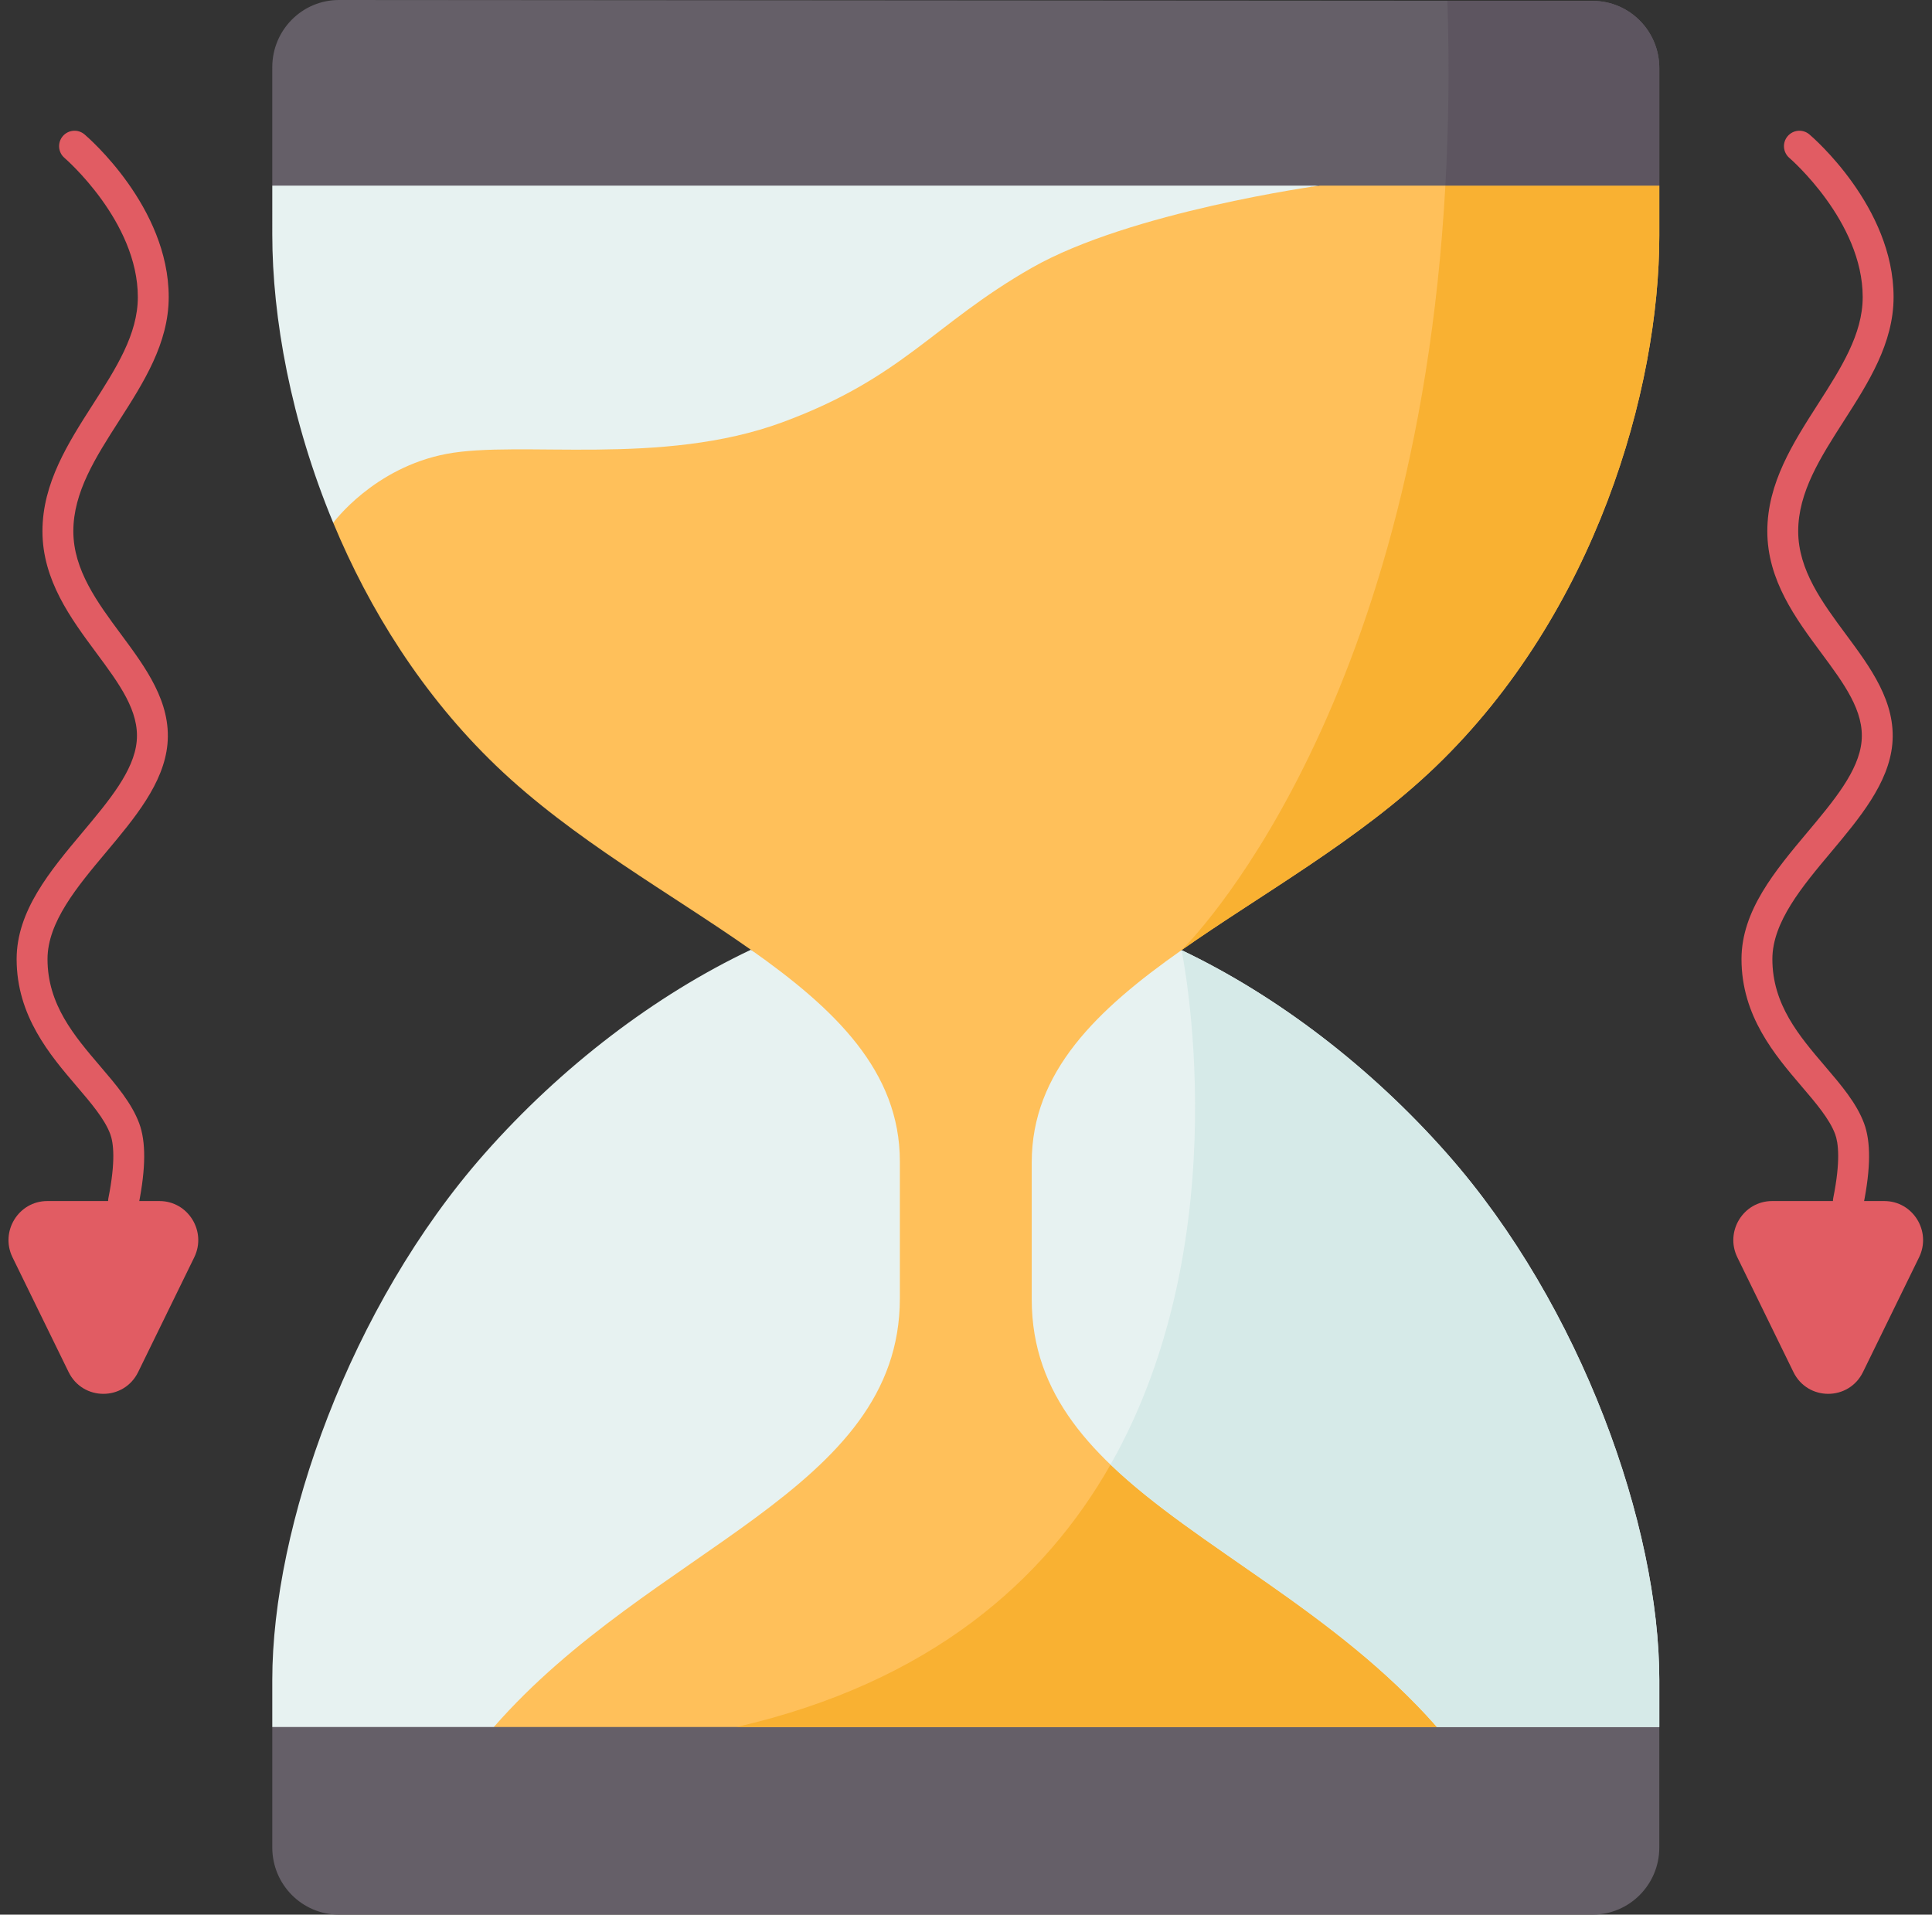
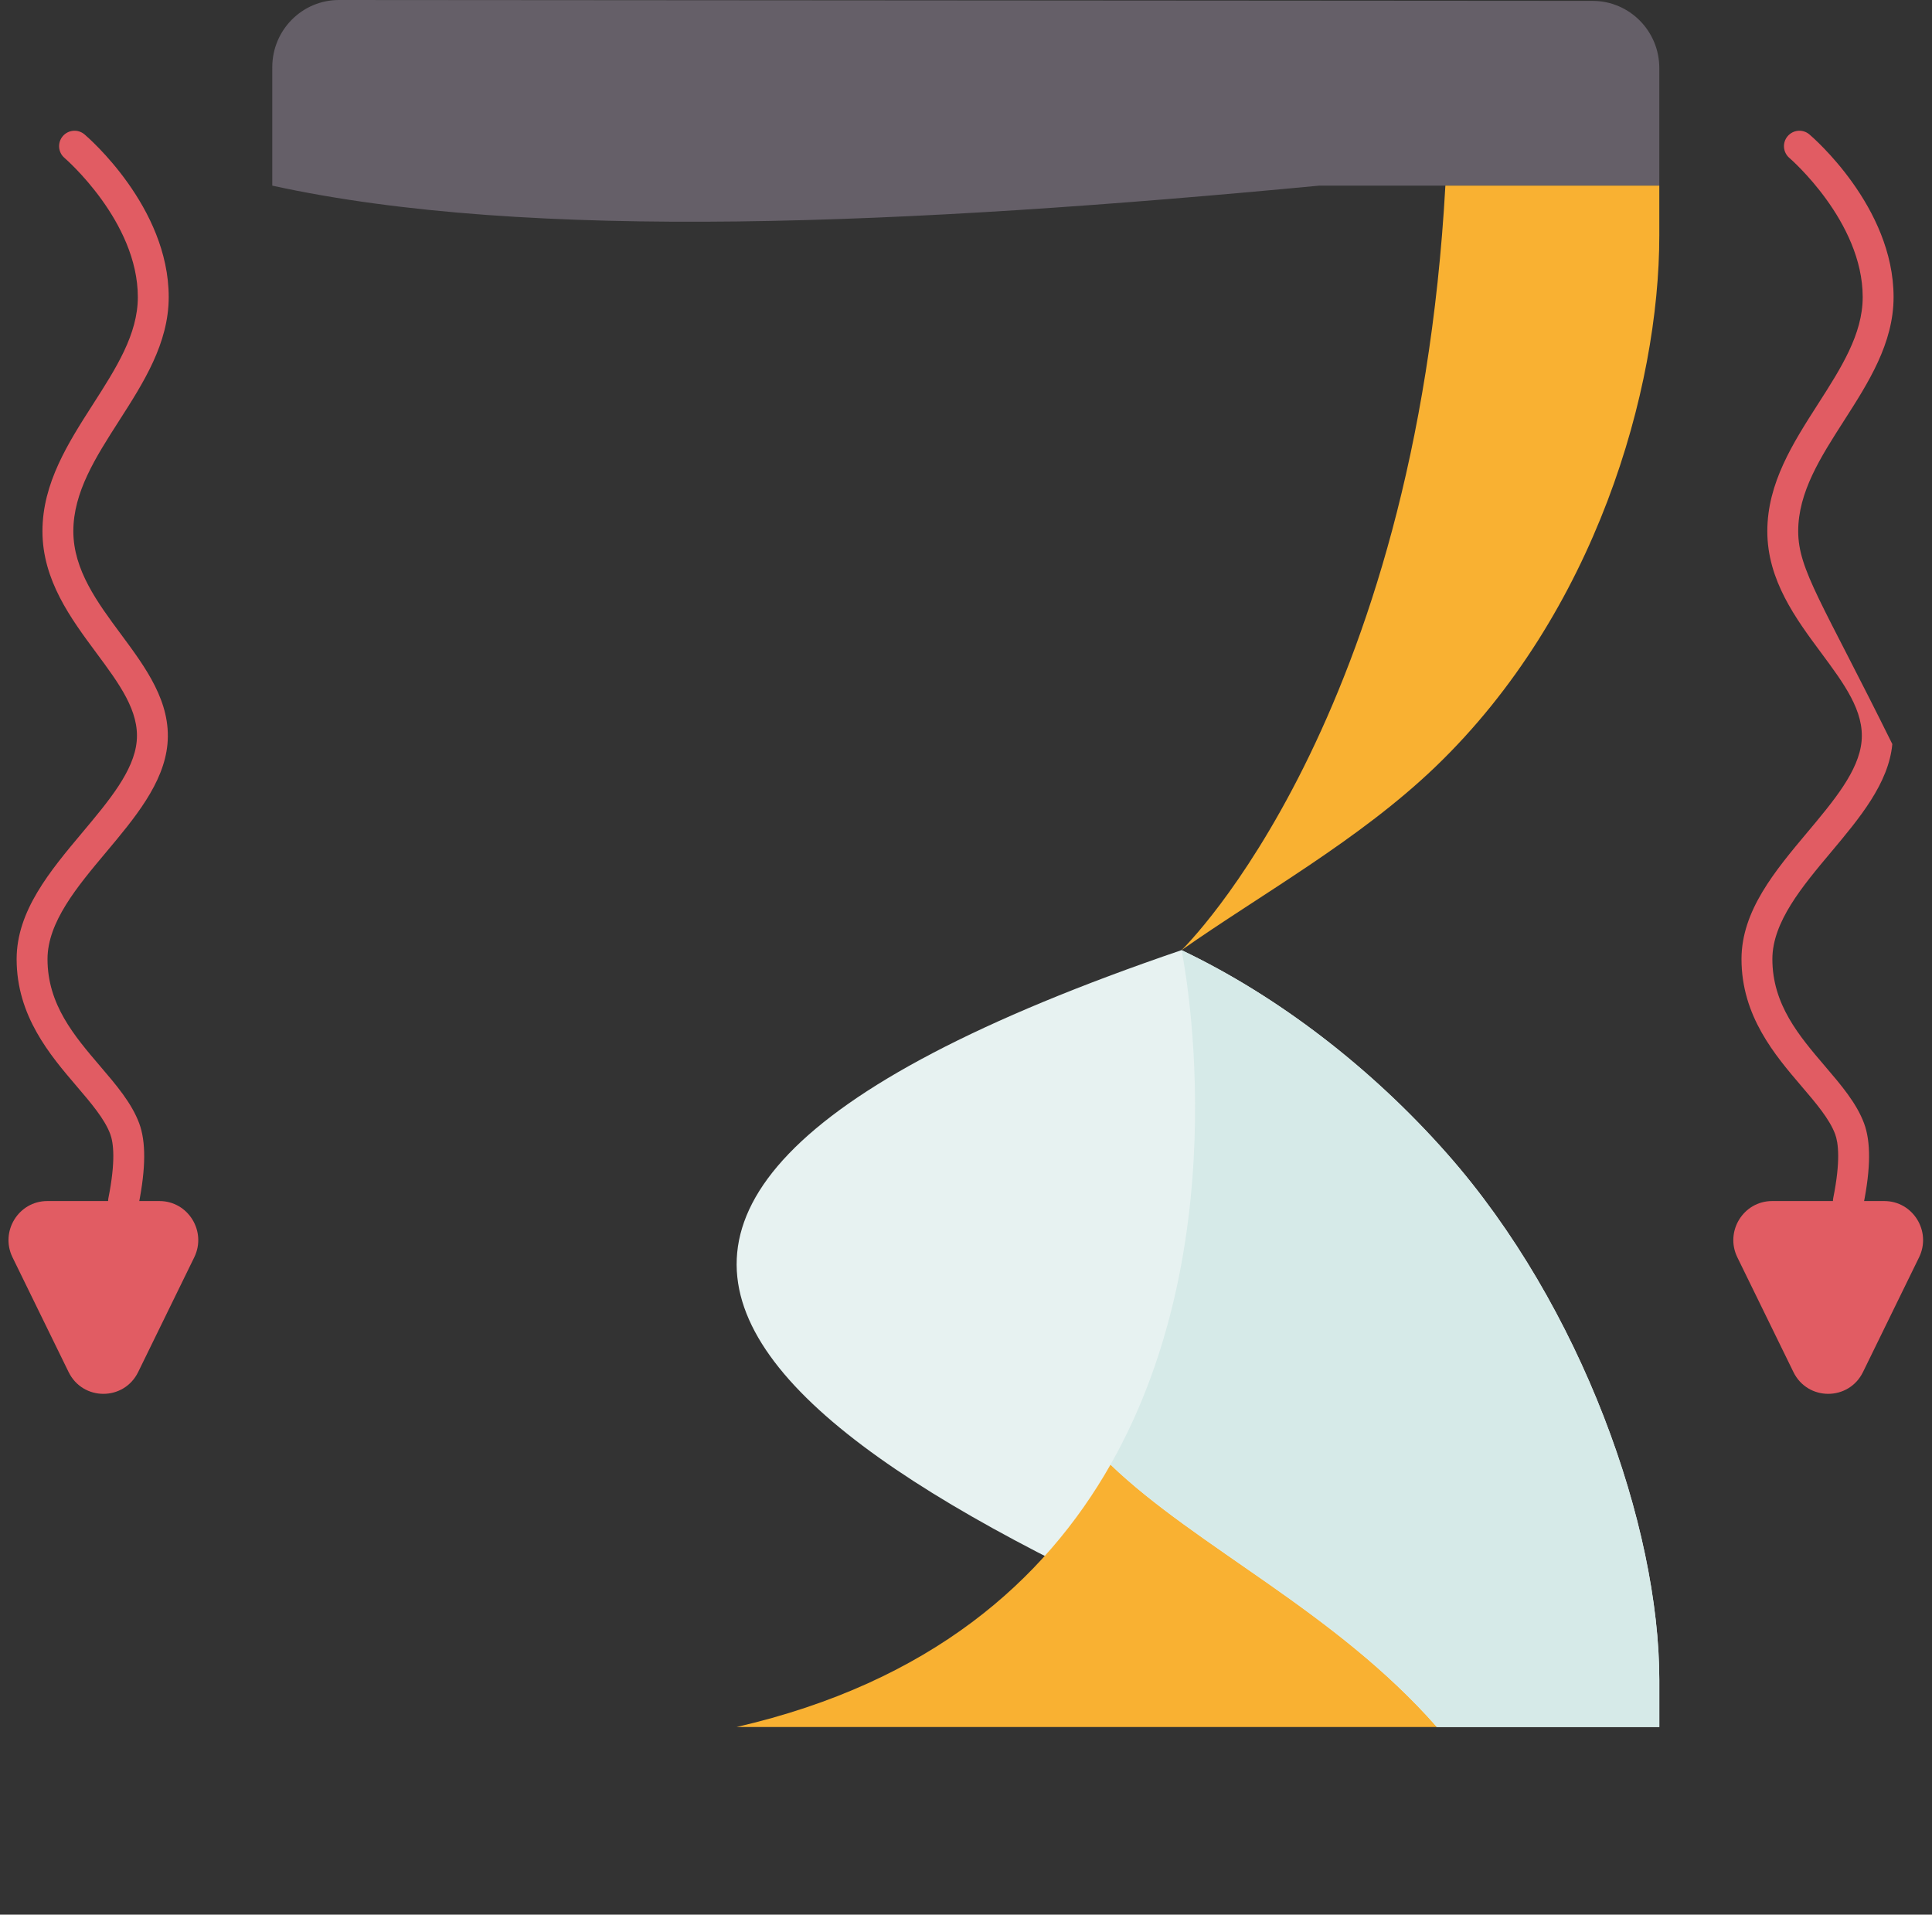
<svg xmlns="http://www.w3.org/2000/svg" height="496.0" preserveAspectRatio="xMidYMid meet" version="1.0" viewBox="-2.2 -0.0 500.5 496.0" width="500.5" zoomAndPan="magnify">
  <rect x="-2.2" y="-0.0" width="500.5" height="496.0" fill="#333333" stroke="none" />
  <g>
    <g id="change1_1">
-       <path d="M427.657,447.39v31.21c0,9.61-7.73,17.4-17.27,17.4H85.607c-9.54,0-17.27-7.79-17.27-17.4v-31.21 l81.149-54.084l208.308,23.759L427.657,447.39z" fill="#655f68" />
-     </g>
+       </g>
    <g id="change2_1">
-       <path d="M192.317,246.04c-24.87,11.8-49.16,30.34-69.02,52.85c-34.87,39.52-54.96,96.58-54.96,136.34v12.16 h57.41v-0.01c121.941-66.729,187.355-133.677,66.58-201.34H192.317z" fill="#e7f2f1" />
-     </g>
+       </g>
    <g id="change3_1">
      <path d="M39.097,311.14c7.45,0,12.31,7.87,9.02,14.59l-14.52,29.7c-3.68,7.54-14.35,7.54-18.03,0 l-14.52-29.7c-3.29-6.72,1.57-14.59,9.01-14.59h19.75H39.097z" fill="#e15c63" />
    </g>
    <g id="change3_2">
      <path d="M485.937,311.14c7.44,0,12.3,7.87,9.01,14.59l-14.52,29.7c-3.68,7.54-14.35,7.54-18.03,0 l-14.52-29.7c-3.29-6.72,1.57-14.59,9.02-14.59h19.74H485.937z" fill="#e15c63" />
    </g>
    <g id="change2_2">
      <path d="M372.697,298.89c-19.81-22.44-44.02-40.95-68.81-52.75c-210.853,71.895-98.376,137.106,66.14,201.24 v0.01h57.63v-12.16C427.657,395.47,407.567,338.41,372.697,298.89z" fill="#e7f2f1" />
    </g>
    <g id="change4_1">
-       <path d="M339.567,48.09C189.421,60.73,93.783,87.188,84.127,135.44c9.33,22.46,23.12,44.62,42.2,62.94 c19.79,19.01,45.18,33,65.99,47.66h0.01c21.82,15.37,38.59,31.47,38.59,54.84v35.47c0,50.02-64.36,64.33-105.17,111.03v0.01h244.28 v-0.01c-40.83-46.49-104.95-60.84-104.95-110.77v-35.48c0-23.45,16.89-39.57,38.81-54.99c20.77-14.59,46.06-28.56,65.78-47.5 c41.5-39.85,57.99-97.86,57.99-137.63V48.09C397.661,28.296,368.234,26.301,339.567,48.09z" fill="#ffc05a" />
-     </g>
+       </g>
    <g id="change1_2">
      <path d="M427.657,17.63v30.46l-88.09,0c-106.939,10.144-204.617,14.604-271.23,0V17.4 c0-9.61,7.74-17.41,17.29-17.4l324.77,0.23C419.937,0.24,427.657,8.03,427.657,17.63z" fill="#655f68" />
    </g>
    <g id="change2_3">
-       <path d="M68.337,48.09h271.23c0,0-48.98,6.74-74.49,21.3c-25.5,14.55-33.29,28.46-64.61,40.01 c-31.32,11.54-68.01,4.59-86.97,8.18c-18.95,3.59-29.37,17.86-29.37,17.86c-10.98-26.39-15.79-53.2-15.79-74.68V48.09z" fill="#e7f2f1" />
-     </g>
+       </g>
    <g id="change5_1">
      <path d="M370.027,447.38v0.01h-181.4c50.28-11.58,79.82-37.98,96.86-67.96 C307.757,400.82,343.727,417.43,370.027,447.38z" fill="#f9b132" />
    </g>
    <g id="change6_1">
      <path d="M427.657,435.23v12.16h-57.63v-0.01c-26.3-29.95-62.27-46.56-84.54-67.95 c33.83-59.56,18.4-133.29,18.4-133.29c24.79,11.8,49,30.31,68.81,52.75C407.567,338.41,427.657,395.47,427.657,435.23z" fill="#d6eae8" />
    </g>
    <g id="change5_2">
      <path d="M427.657,48.09v12.92c0,39.77-16.49,97.78-57.99,137.63c-19.72,18.94-45,32.91-65.77,47.49 c1-0.97,60.66-59.55,68.34-198.04H427.657z" fill="#f9b132" />
    </g>
    <g id="change7_1">
-       <path d="M427.657,17.63v30.46h-55.42c0.84-15.02,1.06-30.97,0.53-47.89l37.63,0.03 C419.937,0.24,427.657,8.03,427.657,17.63z" fill="#5d5560" />
-     </g>
+       </g>
    <g id="change3_3">
      <path d="M41.507,76.96c0-23.363-20.921-41.384-21.812-42.14c-1.684-1.429-4.204-1.223-5.633,0.46 c-1.43,1.681-1.226,4.204,0.453,5.637c0.19,0.162,18.992,16.422,18.992,36.043c0,9.639-5.628,18.419-11.586,27.716 c-6.452,10.066-13.124,20.476-13.124,32.944c0,12.68,7.382,22.639,13.895,31.426c6.034,8.142,11.245,15.173,10.523,22.976 c-0.712,7.693-7.188,15.416-14.043,23.592c-8.389,10.004-17.064,20.349-17.064,32.847c0,14.732,8.639,24.845,15.58,32.969 c3.708,4.34,7.209,8.438,8.672,12.358c0.84,2.253,1.44,6.958-0.475,16.571c-0.432,2.167,0.975,4.272,3.142,4.704 c0.264,0.053,0.526,0.078,0.786,0.078c1.869,0,3.54-1.317,3.918-3.22c1.857-9.326,1.898-16.172,0.125-20.93 c-1.957-5.245-5.905-9.866-10.085-14.759c-6.717-7.862-13.663-15.992-13.663-27.772c0-9.588,7.724-18.799,15.194-27.706 c7.344-8.758,14.937-17.813,15.879-27.995c1.004-10.847-5.638-19.81-12.062-28.477c-6.058-8.173-12.321-16.624-12.321-26.662 c0-10.125,5.76-19.112,11.859-28.628C34.974,99.135,41.507,88.942,41.507,76.96z" fill="#e15c63" />
    </g>
    <g id="change3_4">
-       <path d="M463.638,137.62c0-10.125,5.76-19.112,11.859-28.628c6.318-9.857,12.851-20.05,12.851-32.032 c0-23.363-20.921-41.384-21.812-42.14c-1.684-1.429-4.204-1.223-5.633,0.46c-1.43,1.681-1.226,4.204,0.453,5.637 c0.19,0.162,18.992,16.422,18.992,36.043c0,9.639-5.628,18.419-11.586,27.716c-6.452,10.066-13.124,20.476-13.124,32.944 c0,12.68,7.381,22.639,13.894,31.426c6.034,8.142,11.245,15.173,10.523,22.976c-0.712,7.693-7.188,15.416-14.043,23.592 c-8.389,10.004-17.063,20.349-17.063,32.847c0,14.737,8.64,24.851,15.583,32.978c3.705,4.337,7.205,8.434,8.669,12.349 c0.842,2.259,1.441,6.967-0.484,16.567c-0.435,2.166,0.969,4.273,3.135,4.708c0.266,0.054,0.53,0.079,0.791,0.079 c1.867,0,3.537-1.314,3.917-3.215c1.869-9.318,1.913-16.166,0.135-20.938c-1.96-5.24-5.905-9.858-10.082-14.748 c-6.718-7.863-13.665-15.995-13.665-27.78c0-9.588,7.724-18.799,15.193-27.706c7.344-8.758,14.937-17.813,15.879-27.995 c1.004-10.847-5.638-19.81-12.062-28.477C469.901,156.109,463.638,147.658,463.638,137.62z" fill="#e15c63" />
+       <path d="M463.638,137.62c0-10.125,5.76-19.112,11.859-28.628c6.318-9.857,12.851-20.05,12.851-32.032 c0-23.363-20.921-41.384-21.812-42.14c-1.684-1.429-4.204-1.223-5.633,0.46c-1.43,1.681-1.226,4.204,0.453,5.637 c0.19,0.162,18.992,16.422,18.992,36.043c0,9.639-5.628,18.419-11.586,27.716c-6.452,10.066-13.124,20.476-13.124,32.944 c0,12.68,7.381,22.639,13.894,31.426c6.034,8.142,11.245,15.173,10.523,22.976c-0.712,7.693-7.188,15.416-14.043,23.592 c-8.389,10.004-17.063,20.349-17.063,32.847c0,14.737,8.64,24.851,15.583,32.978c3.705,4.337,7.205,8.434,8.669,12.349 c0.842,2.259,1.441,6.967-0.484,16.567c-0.435,2.166,0.969,4.273,3.135,4.708c0.266,0.054,0.53,0.079,0.791,0.079 c1.867,0,3.537-1.314,3.917-3.215c1.869-9.318,1.913-16.166,0.135-20.938c-1.96-5.24-5.905-9.858-10.082-14.748 c-6.718-7.863-13.665-15.995-13.665-27.78c0-9.588,7.724-18.799,15.193-27.706c7.344-8.758,14.937-17.813,15.879-27.995 C469.901,156.109,463.638,147.658,463.638,137.62z" fill="#e15c63" />
    </g>
  </g>
</svg>